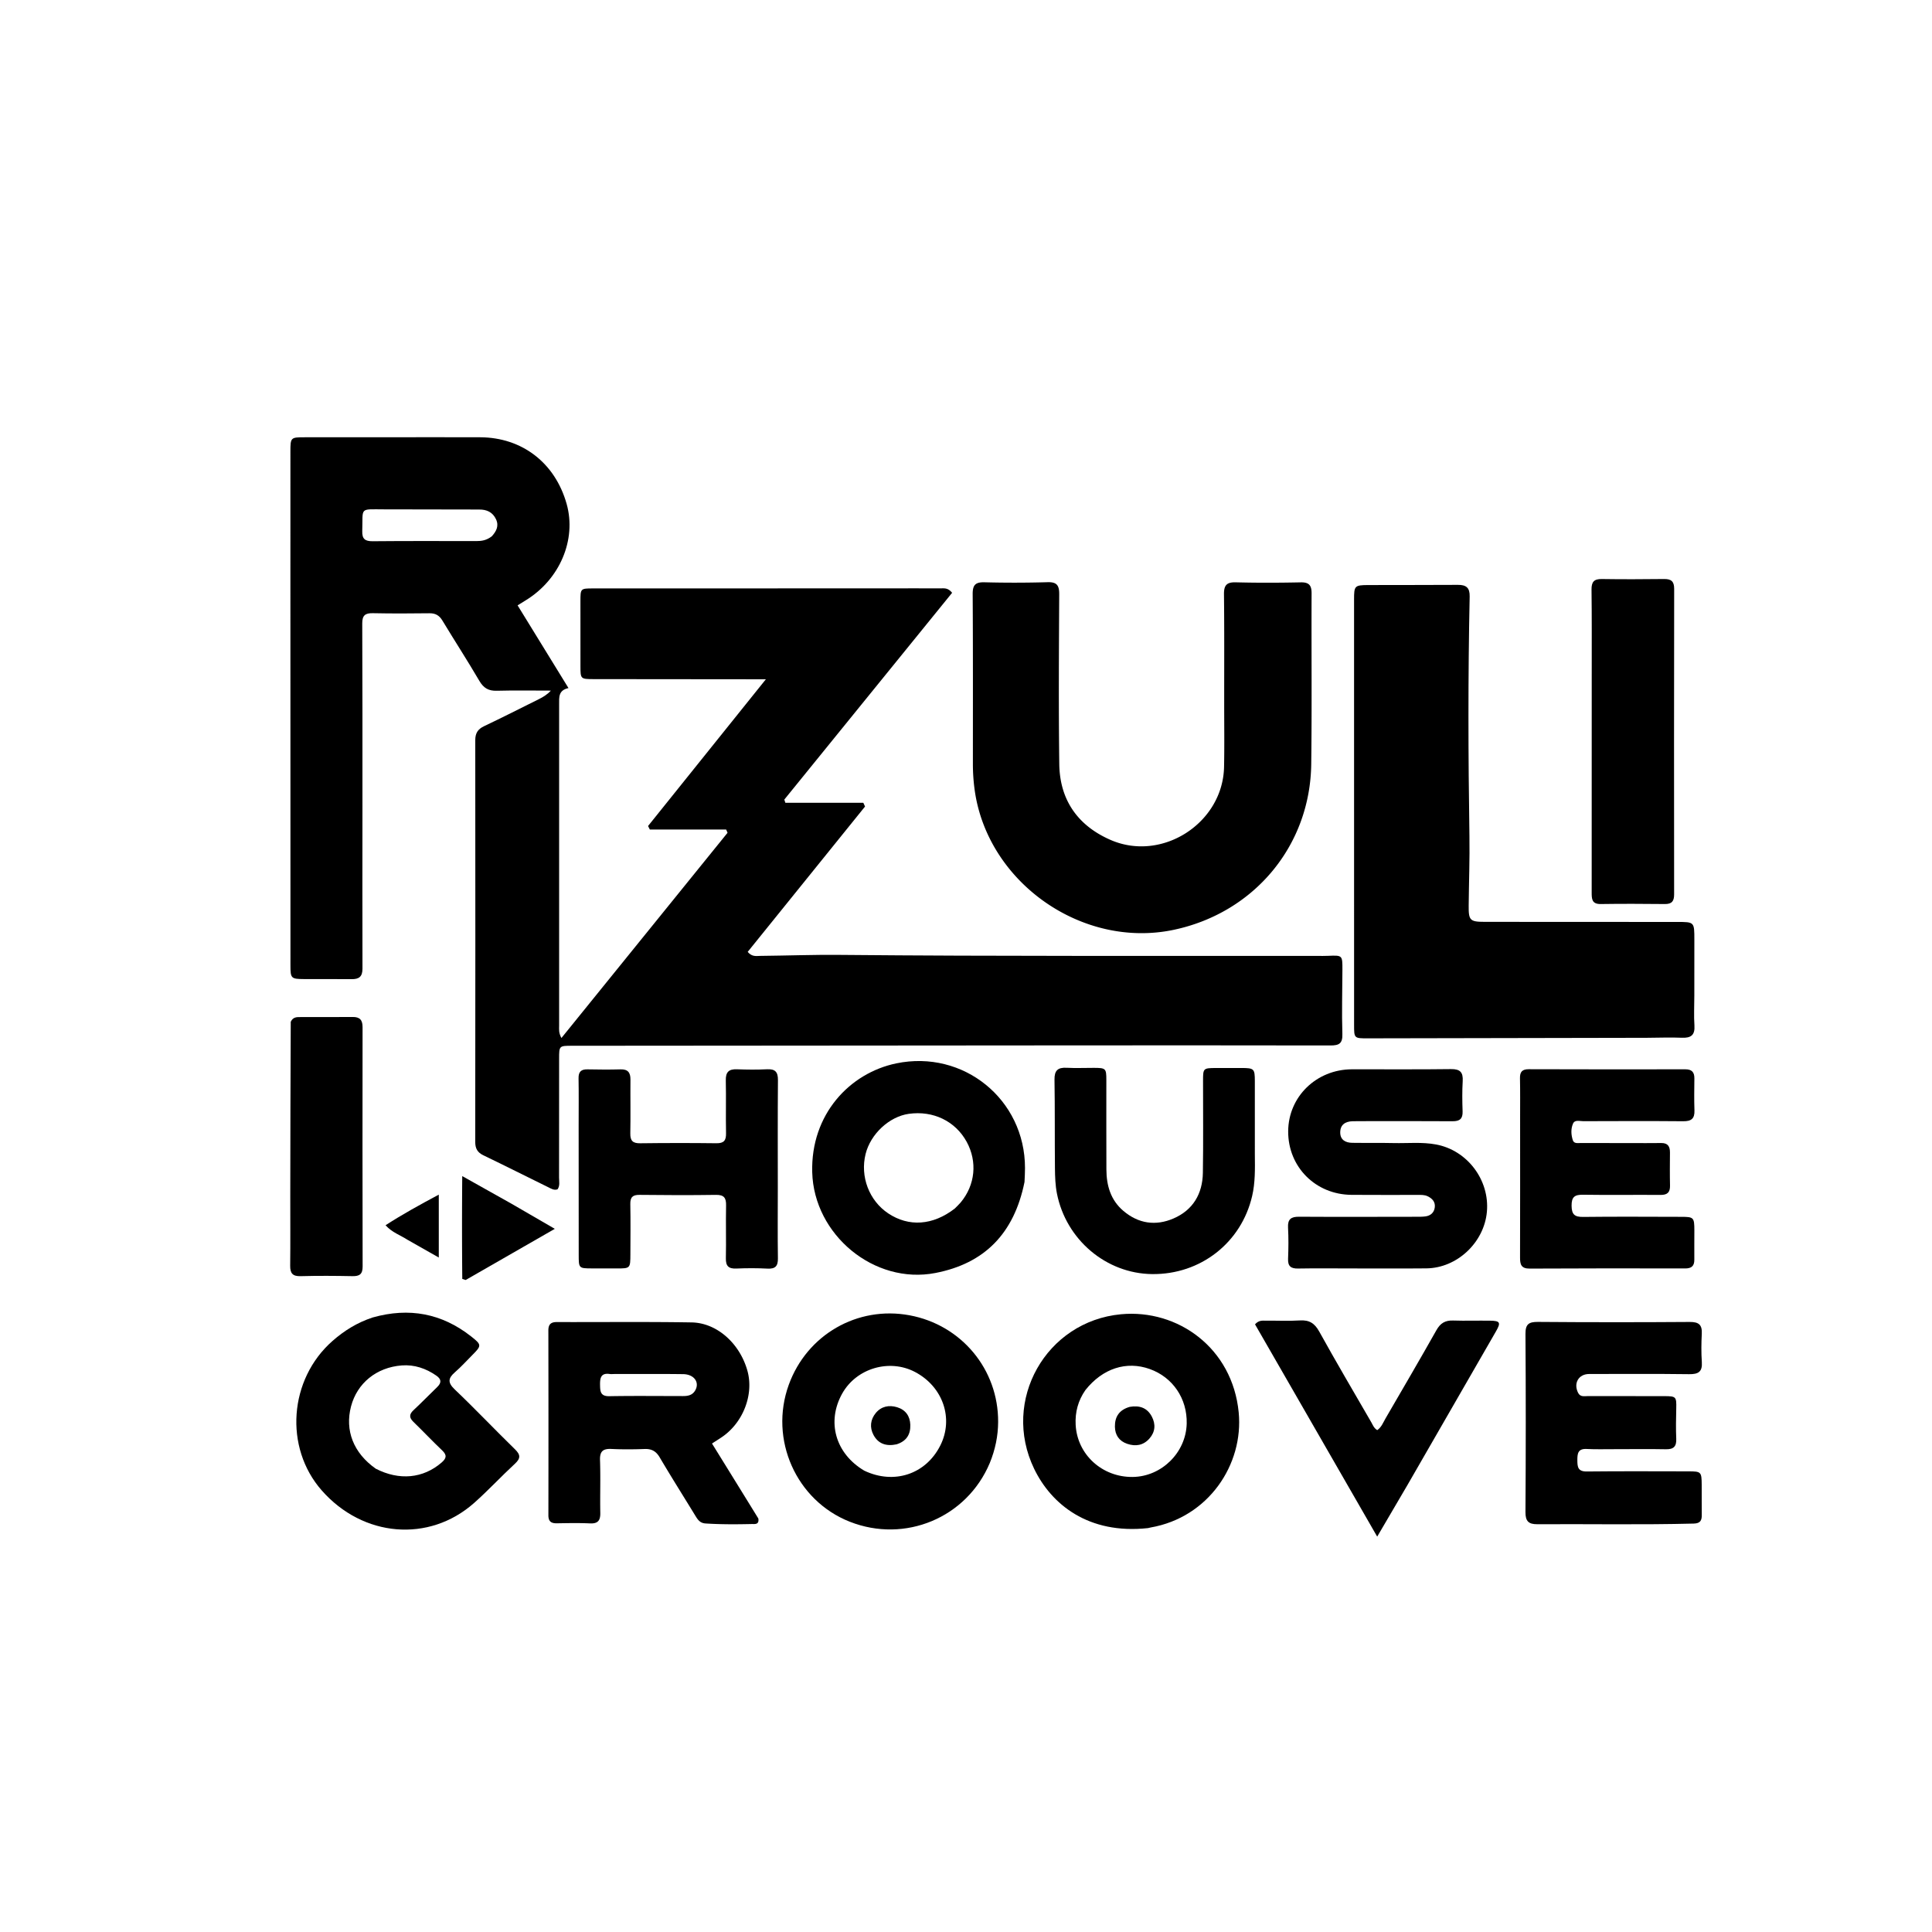
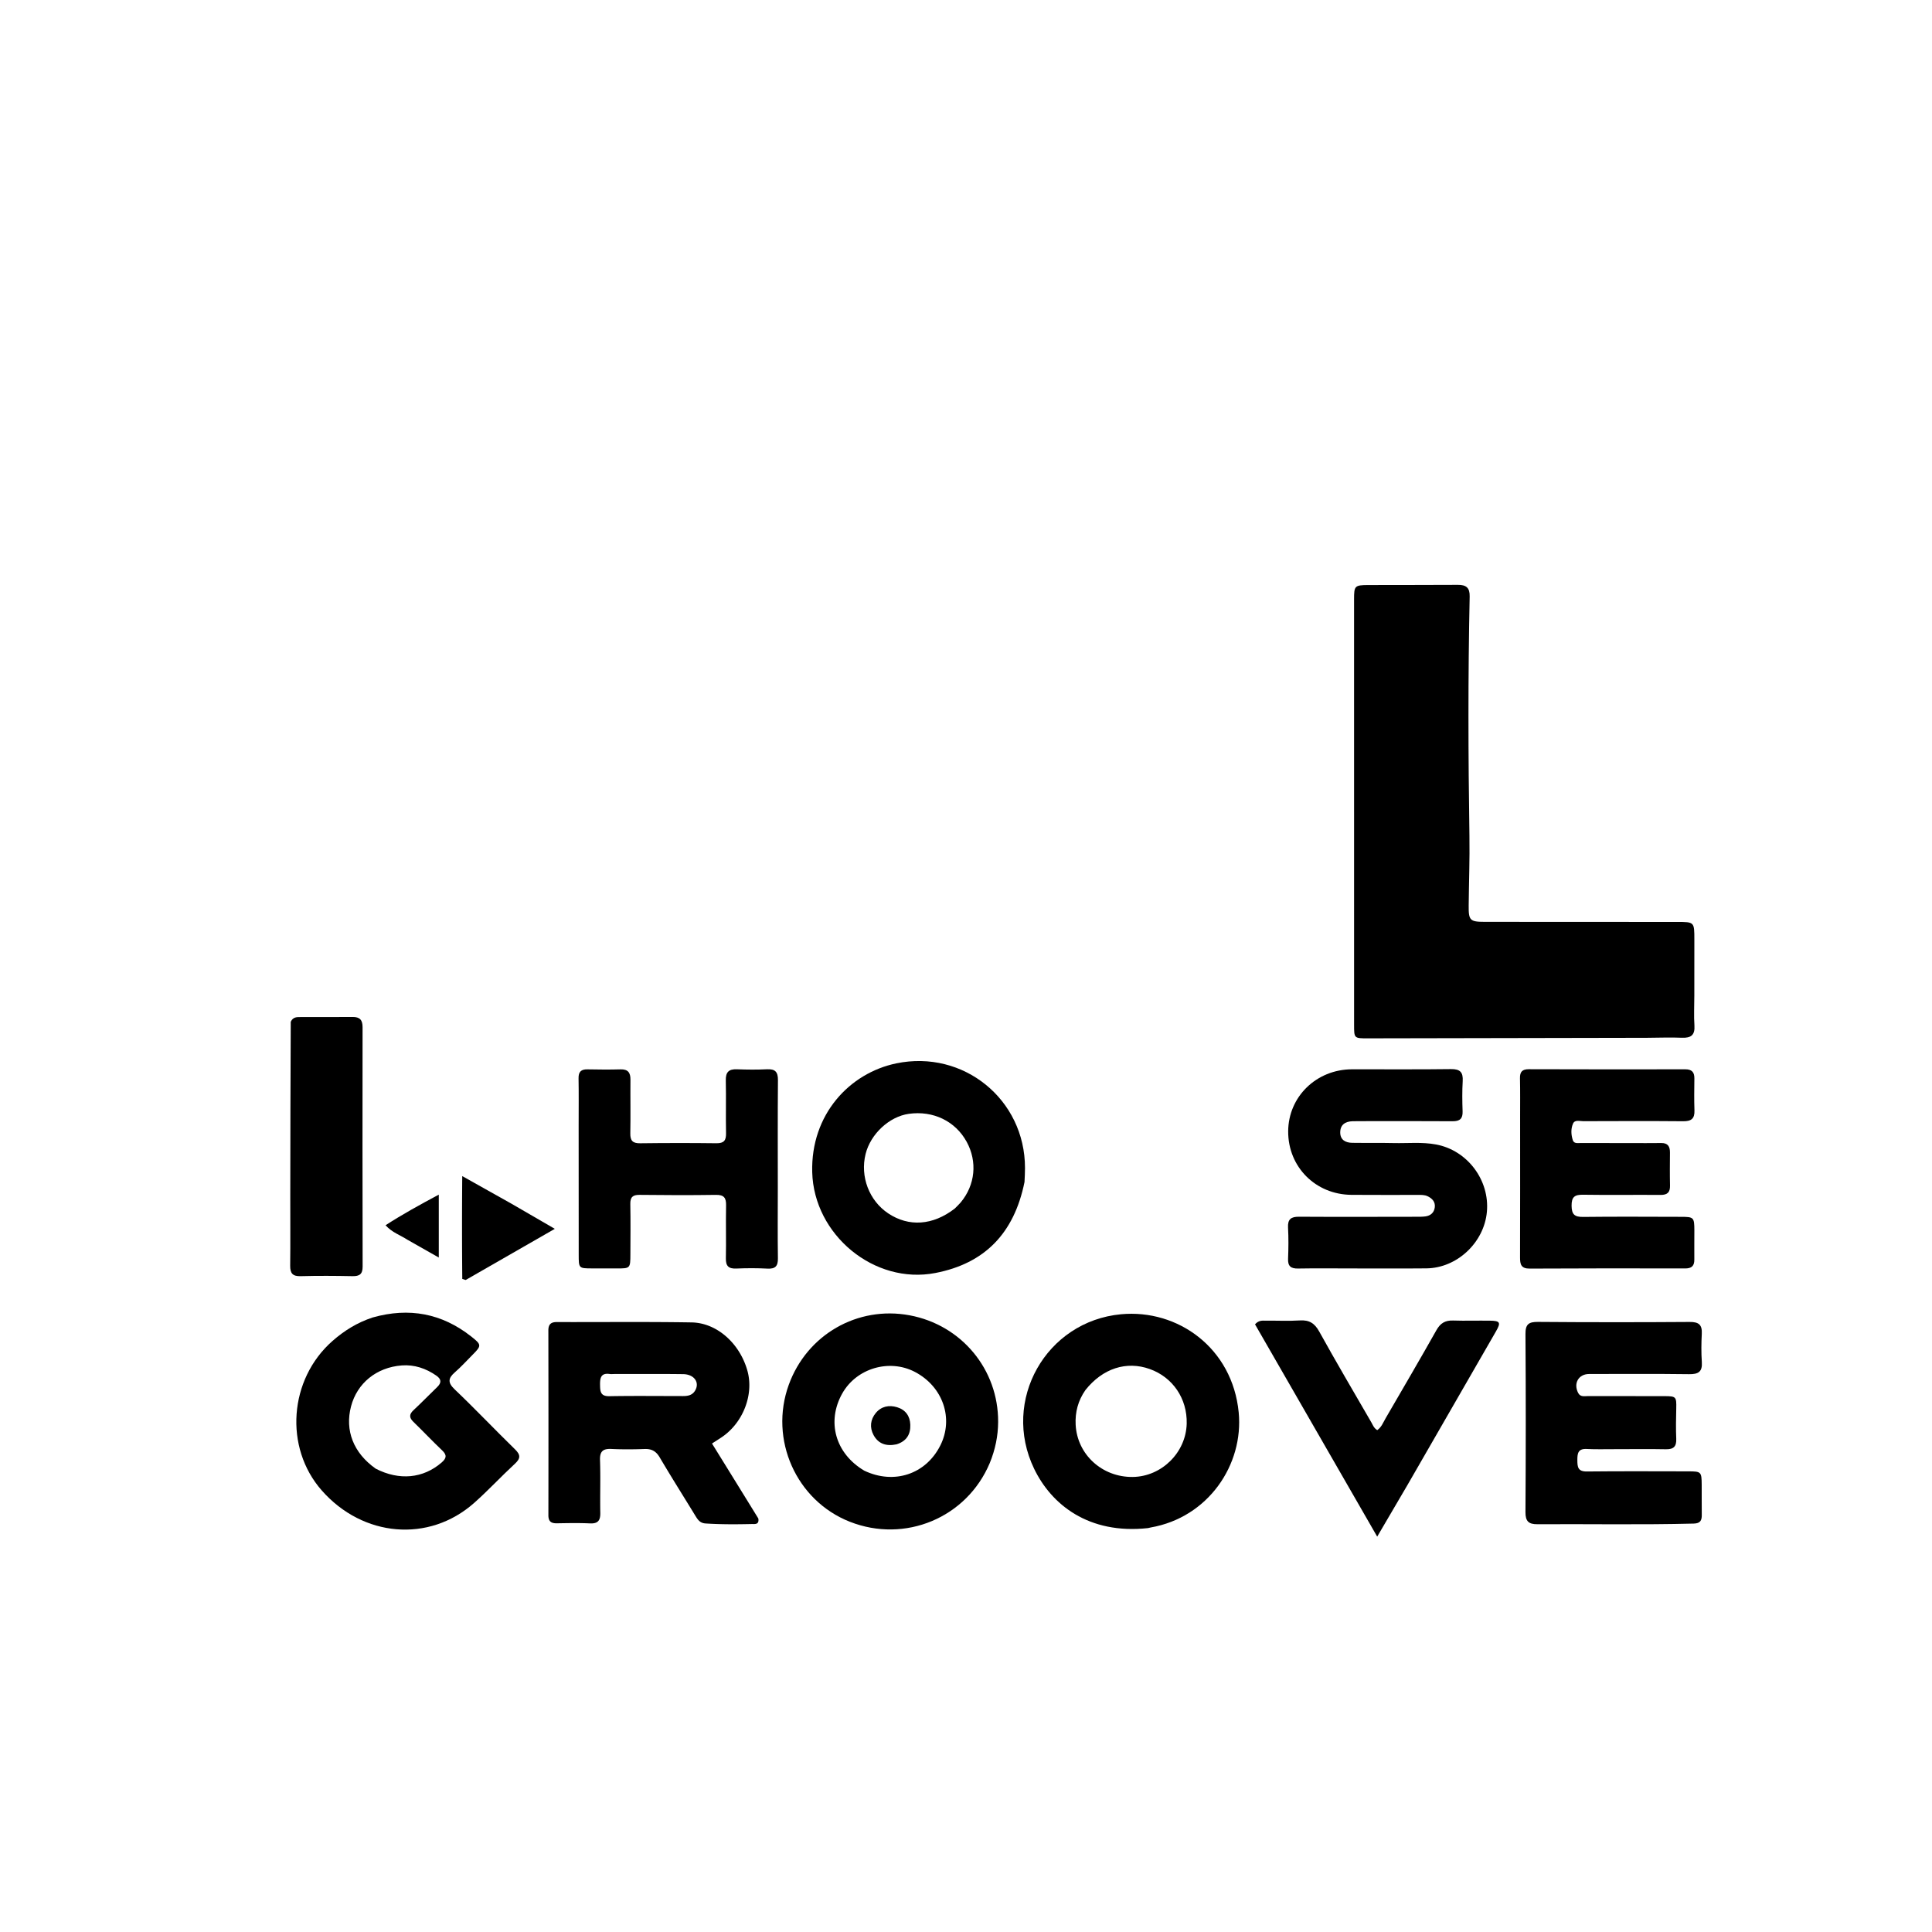
<svg xmlns="http://www.w3.org/2000/svg" data-bbox="153.803 231.728 748.241 582.716" viewBox="0 0 1024 1024" data-type="shape">
  <g>
-     <path d="M204 231.754c17.166-.002 33.833-.064 50.498.01 22.278.1 39.745 13.622 45.843 35.353 5.31 18.92-3.645 40.013-21.667 51.048-1.262.772-2.516 1.558-4.338 2.688l26.97 43.838c-5.376 1.162-4.958 4.881-4.957 8.58.025 56.83-.002 113.662 0 170.494.001 1.768-.306 3.62 1.22 6.402l88.05-108.78-.747-1.733h-40.448l-.945-1.841 62.45-77.786c-4.199 0-6.954.002-9.709 0-27.166-.023-54.332-.036-81.497-.076-7.022-.01-7.056-.069-7.067-6.862-.017-11.5-.023-23-.01-34.499.009-6.647.047-6.708 6.682-6.711 52.165-.021 104.33-.023 156.495-.033 9.167-.001 18.333-.05 27.5.006 1.915.012 4.06-.513 6.327 2.34l-88.94 109.6.555 1.713h41.318l.91 1.97-62.198 77.046c2.31 2.75 4.628 2.14 6.69 2.12 13.991-.137 27.983-.66 41.97-.53 84.487.792 168.976.449 253.464.551 1.833.002 3.669.029 5.499-.05 7.602-.325 7.618-.338 7.594 7.382-.037 11.332-.384 22.672-.022 33.99.163 5.094-1.709 6.148-6.318 6.137-49.331-.108-98.663-.063-147.995-.033-84.662.053-169.323.123-253.985.192-6.814.005-6.84.025-6.843 6.844-.011 21 .016 41.999-.029 62.998-.004 2.094.575 4.329-.805 6.247-1.86.653-3.33-.332-4.78-1.044-11.519-5.65-22.973-11.431-34.534-16.992-3.145-1.513-4.307-3.612-4.304-7.043q.103-106.497.014-212.994c-.003-3.644 1.315-5.807 4.623-7.38 9.777-4.65 19.44-9.54 29.128-14.375 2.2-1.097 4.323-2.346 6.322-4.505-9.566 0-19.137-.174-28.696.078-4.373.116-6.979-1.43-9.21-5.238-6.315-10.78-13.118-21.272-19.585-31.965-1.655-2.737-3.676-3.913-6.89-3.87-9.998.133-20.002.168-29.997-.036-4.02-.082-5.62 1.161-5.602 5.394.14 32.164.11 64.329.108 96.493-.001 28.832-.09 57.663.012 86.494.015 4.214-1.783 5.62-5.668 5.583-8.499-.08-17 .007-25.499-.044-6.651-.04-7.005-.423-7.006-7.162-.016-67.498-.022-134.996-.03-202.494-.002-23.333-.013-46.665.008-69.998.006-7.4.17-7.507 7.579-7.505 13.997.005 27.995-.007 42.492-.012m56.656 52.513c2.378-2.608 3.926-5.457 2.252-9.038-1.761-3.769-4.927-5.215-8.935-5.162-1.166.016-2.332-.011-3.498-.014-15.66-.029-31.32-.066-46.98-.084-13.248-.015-11.073-1.234-11.487 11.457-.136 4.176 1.409 5.474 5.51 5.436 18.324-.172 36.65-.092 54.976-.078 2.724.002 5.319-.344 8.162-2.517" />
    <path d="M898.021 528c-.005 5.498-.283 10.515.06 15.49.356 5.167-1.846 6.745-6.722 6.536-6.151-.264-12.325.02-18.49.032q-73.976.152-147.95.283c-7.217.012-7.225-.015-7.226-7.177q-.01-112.713-.013-225.426c0-7.237.28-7.613 7.542-7.649 15.828-.076 31.657.026 47.484-.098 4.384-.034 6.344 1.508 6.246 6.137-.897 42.307-.773 84.615-.123 126.926.189 12.318-.28 24.644-.397 36.967-.074 7.81.662 8.573 8.529 8.582 33.988.04 67.977.039 101.966.048 9.117.002 9.116-.005 9.11 9.359-.007 9.83-.01 19.66-.016 29.99" />
-     <path d="M648.848 372c-.01-19.327.1-38.155-.114-56.98-.053-4.7 1.316-6.503 6.222-6.377 11.489.294 22.993.256 34.484.018 4.474-.092 5.75 1.667 5.732 5.882-.13 30.155.195 60.316-.192 90.467-.557 43.26-30.252 78.783-72.805 87.798-48.508 10.276-98.746-25.005-105.572-74.026a100.5 100.5 0 0 1-.95-13.918c0-29.99.079-59.98-.116-89.97-.031-4.791 1.41-6.392 6.233-6.27a613 613 0 0 0 33.484-.049c4.991-.146 6.173 1.796 6.15 6.424-.153 29.989-.356 59.982.037 89.967.25 19.002 9.76 32.585 27.111 40.181 27.316 11.959 59.603-8.845 60.222-38.66.235-11.325.062-22.658.074-34.487" />
    <path d="M401.933 804.833c.544 3.422-1.96 2.9-3.525 2.934-8.154.184-16.309.232-24.465-.301-2.82-.185-4.03-1.868-5.277-3.908-6.339-10.37-12.837-20.646-19.008-31.115-1.956-3.32-4.327-4.587-8.08-4.445-5.819.221-11.664.253-17.48-.023-4.453-.212-6.24 1.192-6.075 5.925.325 9.314-.027 18.65.147 27.972.074 4.017-1.248 5.755-5.47 5.558-5.817-.27-11.656-.149-17.483-.05-3.05.051-4.564-.925-4.558-4.282.061-32.64.042-65.28-.015-97.92-.006-3.185 1.293-4.47 4.466-4.461 23.813.071 47.631-.2 71.44.187 13.523.219 25.636 11.252 29.626 25.725 3.451 12.518-2.307 27.427-13.551 35.053-1.503 1.02-3.045 1.98-5.25 3.41a22477 22477 0 0 1 24.558 39.741m-76.298-76.58c-.833 0-1.68.1-2.496-.013-4.628-.646-5.152 2.061-5.097 5.743.052 3.506.19 6.11 4.938 6.027 12.988-.225 25.983-.076 38.975-.068 2.598.001 4.975-.396 6.468-2.906 2.543-4.273-.453-8.64-6.348-8.716-11.824-.153-23.651-.057-36.44-.067" />
    <path d="M856 768.092c-5.329-.017-10.17.157-14.985-.106-4.646-.254-5.003 2.363-4.984 5.98.018 3.586.303 6 4.989 5.948 17.984-.198 35.972-.085 53.958-.067 6.657.007 6.91.27 6.959 7.108.038 5.329-.032 10.658.039 15.987.04 2.965-.802 4.494-4.251 4.582-27.638.703-55.277.185-82.914.34-4.563.027-6.314-1.528-6.282-6.406.206-31.475.22-62.952.002-94.427-.035-5.196 1.728-6.434 6.63-6.395q40.217.316 80.437.025c4.813-.034 6.635 1.504 6.386 6.271-.26 4.983-.32 10.008.023 14.98.361 5.21-1.895 6.492-6.754 6.428-17.65-.233-35.305-.106-52.958-.098-5.596.003-8.444 4.895-5.851 10.01 1.186 2.34 3.42 1.688 5.309 1.695 13.49.051 26.979-.004 40.469.033 6.172.017 6.369.36 6.229 6.562-.12 5.327-.24 10.666-.004 15.984.182 4.095-1.354 5.688-5.468 5.608-8.823-.172-17.652-.046-26.979-.042" />
    <path d="M717 672.301c-9.999-.004-19.5-.127-28.996.045-3.839.07-5.457-1.229-5.299-5.189.22-5.49.277-11.009-.017-16.492-.237-4.437 1.547-5.798 5.818-5.771 20.663.13 41.328.043 61.993.02 1.664-.002 3.345.025 4.988-.19 2.795-.364 4.636-2.05 4.978-4.824.348-2.826-1.291-4.662-3.774-5.85-1.737-.833-3.571-.713-5.395-.716-11.666-.016-23.332.06-34.997-.037-19.066-.159-33.612-14.807-33.538-33.653.072-18.334 14.928-32.837 33.784-32.89 17.498-.05 34.999.133 52.494-.105 4.902-.067 6.494 1.69 6.22 6.396-.309 5.316-.242 10.667-.055 15.993.138 3.918-1.479 5.273-5.32 5.244-16.163-.122-32.329-.049-48.494-.044-1.5 0-3-.007-4.499.038-3.87.117-6.551 1.852-6.546 5.946.005 3.963 2.81 5.451 6.368 5.503 7.331.108 14.667-.042 21.996.124 7.477.17 14.967-.638 22.433.748 16.505 3.066 28.458 18.78 26.941 35.68-1.464 16.308-15.837 29.827-32.087 29.985-12.831.124-25.664.034-38.996.039" />
    <path d="M864 605.856c5.83-.003 11.162.05 16.491-.028 3.529-.052 4.646 1.865 4.623 5.036-.043 5.83-.108 11.663.029 17.49.085 3.631-1.396 5.014-5.05 4.983-13.659-.116-27.322.124-40.978-.1-4.446-.074-6.191 1.085-6.14 5.84.049 4.635 1.611 5.972 6.135 5.918 17.322-.208 34.65-.077 51.974-.047 6.64.01 6.94.328 6.963 7.153.018 5.164-.08 10.33-.018 15.492.04 3.362-1.424 4.716-4.834 4.709-27.487-.056-54.974-.078-82.46.079-4.572.026-5.089-2.295-5.078-5.943.072-24.821.037-49.643.033-74.465-.001-6.83.077-13.662-.07-20.49-.073-3.383 1.189-4.786 4.658-4.775 27.654.086 55.307.097 82.96.046 3.44-.006 4.84 1.49 4.814 4.788-.045 5.664-.17 11.334.042 16.99.165 4.375-1.678 5.79-5.938 5.752-17.657-.156-35.316-.088-52.974-.031-1.894.006-4.487-.908-5.452 1.289-1.21 2.755-1.033 5.936-.1 8.801.642 1.968 2.79 1.46 4.382 1.47 8.496.055 16.992.036 25.988.043" />
    <path d="M524.596 775.446c-12.239 29.058-44.955 42.637-74.21 31.094-28.414-11.212-42.839-43.625-32.31-72.606 9.64-26.535 36.394-41.922 63.994-36.805 27.506 5.1 47.119 28.657 46.964 56.547-.042 7.387-1.487 14.551-4.438 21.77m-66.5 4.043c15.758 7.495 32.582 1.93 40.275-13.32 7.224-14.322 1.428-31.2-13.39-38.993-13.587-7.145-31.067-1.98-38.574 11.4-8.338 14.86-3.729 31.785 11.688 40.913" />
    <path d="M608.445 809.925c-31.568 3.448-51.222-12.582-60.323-31.427-17.5-36.235 6.325-78.209 46.06-81.917 30.141-2.814 59.035 17.923 62.349 51.982 2.695 27.703-16.076 55.725-46.672 61.037-.327.057-.648.154-1.414.325m-33.185-73.119c-3.836 5.53-5.492 11.645-5.14 18.37.824 15.75 14.039 27.85 30.266 27.64 15.32-.198 28.213-12.945 28.591-28.266.327-13.24-7.345-24.57-19.595-28.94-12.292-4.385-24.912-.414-34.122 11.196" />
-     <path d="M843.651 357c-.013-15.162.08-29.826-.108-44.486-.052-4.078 1.296-5.68 5.444-5.617 10.994.166 21.994.125 32.99-.005 3.747-.044 5.377 1.193 5.37 5.19-.09 53.985-.089 107.97-.025 161.953.004 3.59-1.198 5.159-4.894 5.121-11.329-.114-22.662-.174-33.989 0-4.761.074-4.817-2.729-4.813-6.19.045-38.488.027-76.977.025-115.966" />
    <path d="M543.01 626.499c-5.53 27.313-21.194 43.178-47.239 48.213-32.506 6.284-64.384-20.286-65.276-53.391-.827-30.683 19.848-52.582 44.537-57.71 35.58-7.39 68.258 19.095 68.236 55.447-.002 2.332-.12 4.663-.258 7.44m-36.963 14.058c1.043-1.07 2.162-2.077 3.118-3.22 7.735-9.242 8.948-21.609 3.194-32.146-5.995-10.976-17.786-16.665-30.727-14.825-10.317 1.467-20.196 10.66-22.845 21.256-2.996 11.986 1.88 24.776 12.011 31.512 10.863 7.221 23.592 6.45 35.249-2.577" />
    <path d="M197.535 698.283c19.351-5.44 36.654-2.156 52.166 10.038 5.648 4.44 5.613 4.895.66 9.863-3.06 3.069-5.974 6.306-9.237 9.141-3.67 3.189-3.89 5.499-.082 9.127 10.858 10.341 21.182 21.24 31.918 31.712 3.002 2.93 3.018 4.822-.062 7.666-7.34 6.78-14.142 14.154-21.618 20.774-23.922 21.183-58.905 18.195-80.76-6.656-20.02-22.767-17.37-58.906 5.694-79.197 6.224-5.476 13.064-9.74 21.321-12.468m1.616 80.152c12.513 6.424 25.133 5.174 34.887-3.248 2.582-2.23 2.975-3.928.33-6.436-5.195-4.924-10.102-10.15-15.246-15.13-2.318-2.246-2.297-4.021.073-6.227 4.263-3.97 8.315-8.164 12.508-12.21 2.333-2.25 2.339-4.137-.42-6.062-5.52-3.853-11.676-5.923-18.313-5.42-13.49 1.02-23.687 9.465-26.905 21.683-3.348 12.713 1.216 24.683 13.086 33.05" />
    <path d="M306.696 596c-.002-8.496.095-16.493-.05-24.487-.064-3.467 1.366-4.799 4.736-4.733 5.828.115 11.664.17 17.49.003 3.951-.114 5.313 1.712 5.28 5.427-.085 9.494.107 18.992-.075 28.483-.074 3.862 1.244 5.313 5.185 5.264 13.49-.171 26.986-.181 40.477-.014 4.03.05 5.153-1.566 5.076-5.35-.188-9.325.085-18.659-.123-27.983-.096-4.336 1.559-6.035 5.854-5.87 5.323.206 10.67.261 15.987-.006 4.355-.218 5.833 1.427 5.795 5.775-.168 19.156-.07 38.313-.073 57.47 0 12.327-.126 24.655.055 36.98.06 4.133-1.386 5.648-5.527 5.433-5.483-.285-11-.279-16.486-.04-4.085.178-5.66-1.275-5.568-5.446.204-9.324-.09-18.658.109-27.982.085-3.993-1.066-5.679-5.353-5.614-13.49.203-26.986.157-40.477-.005-3.7-.045-5.002 1.251-4.928 4.933.178 8.825.064 17.656.038 26.485-.023 7.58-.042 7.582-7.376 7.581-4.331 0-8.662-.001-12.993-.02-6.999-.028-7.013-.034-7.018-7.32-.018-22.82-.024-45.642-.035-68.964" />
-     <path d="M665.096 611.996c.087 7.66.209 14.831-1.42 21.87-5.744 24.835-27.405 41.732-53.057 41.427-24.296-.289-45.55-18.16-50.414-42.666-.868-4.373-1.018-8.936-1.062-13.415-.154-15.654.021-31.312-.233-46.963-.08-4.856 1.738-6.56 6.434-6.306 4.815.26 9.656.026 14.486.044 6.261.023 6.552.307 6.556 6.405.01 15.821-.046 31.643.028 47.464.04 8.47 2.235 16.182 8.967 21.91 8 6.807 17.15 8.124 26.604 4.046 10.34-4.462 15.377-13.078 15.562-24.16.273-16.316.074-32.64.094-48.962.008-6.477.126-6.586 6.795-6.632 4.496-.03 8.993-.026 13.49-.008 6.786.029 7.155.369 7.166 6.976.021 12.824.005 25.647.004 38.97" />
    <path d="M746.05 786.98c-5.207 8.882-10.232 17.448-16.107 27.464l-64.756-112.518c2.068-2.318 4.002-1.929 5.772-1.946 5.997-.06 12.012.258 17.985-.122 4.966-.317 7.818 1.454 10.266 5.874 8.953 16.168 18.333 32.1 27.596 48.095.815 1.407 1.336 3.078 3.157 4.176 2.225-1.507 3.154-4.065 4.447-6.29 9.035-15.552 18.119-31.076 26.95-46.743 2.077-3.686 4.65-5.2 8.797-5.064 6.49.214 12.992-.008 19.488.075 5.495.07 5.961.96 3.213 5.733-15.537 26.986-31.083 53.967-46.809 81.266" />
    <path d="M154.1 541.58c1.227-2.684 3.359-2.502 5.323-2.51 9.157-.04 18.315.062 27.471-.05 3.869-.047 5.28 1.634 5.275 5.423-.058 42.29-.063 84.58.032 126.87.009 4.018-1.639 5.148-5.398 5.073-9.154-.184-18.318-.238-27.469.006-4.196.113-5.575-1.483-5.53-5.514.14-12.32.033-24.641.048-36.962.038-30.634.09-61.267.249-92.337" />
    <path d="M270.983 637.93a81607 81607 0 0 1 23.079 13.378l-47.242 27.116-1.803-.562a3023 3023 0 0 1-.018-54.509c9.55 5.356 17.607 9.876 25.984 14.577" />
    <path d="M215.952 657.09c-3.866-2.502-8.111-3.809-11.605-7.686 9.121-5.881 18.148-10.836 28.22-16.226v33.344z" />
    <path d="M475.203 765.52c-5.506 1.182-9.706-.284-12.212-4.938-2.15-3.996-1.676-8.218 1.204-11.68 2.917-3.506 6.99-4.359 11.32-3.034 4.487 1.373 6.808 4.694 6.966 9.28.171 4.96-1.882 8.669-7.278 10.372" />
-     <path d="M598.802 745.66c5.354-.922 9.327.638 11.694 5.168 2.11 4.037 1.834 8.096-1.255 11.609-3.224 3.666-7.35 4.332-11.822 2.803-4.257-1.455-6.432-4.65-6.492-9.08-.071-5.233 2.262-8.918 7.875-10.5" />
  </g>
</svg>